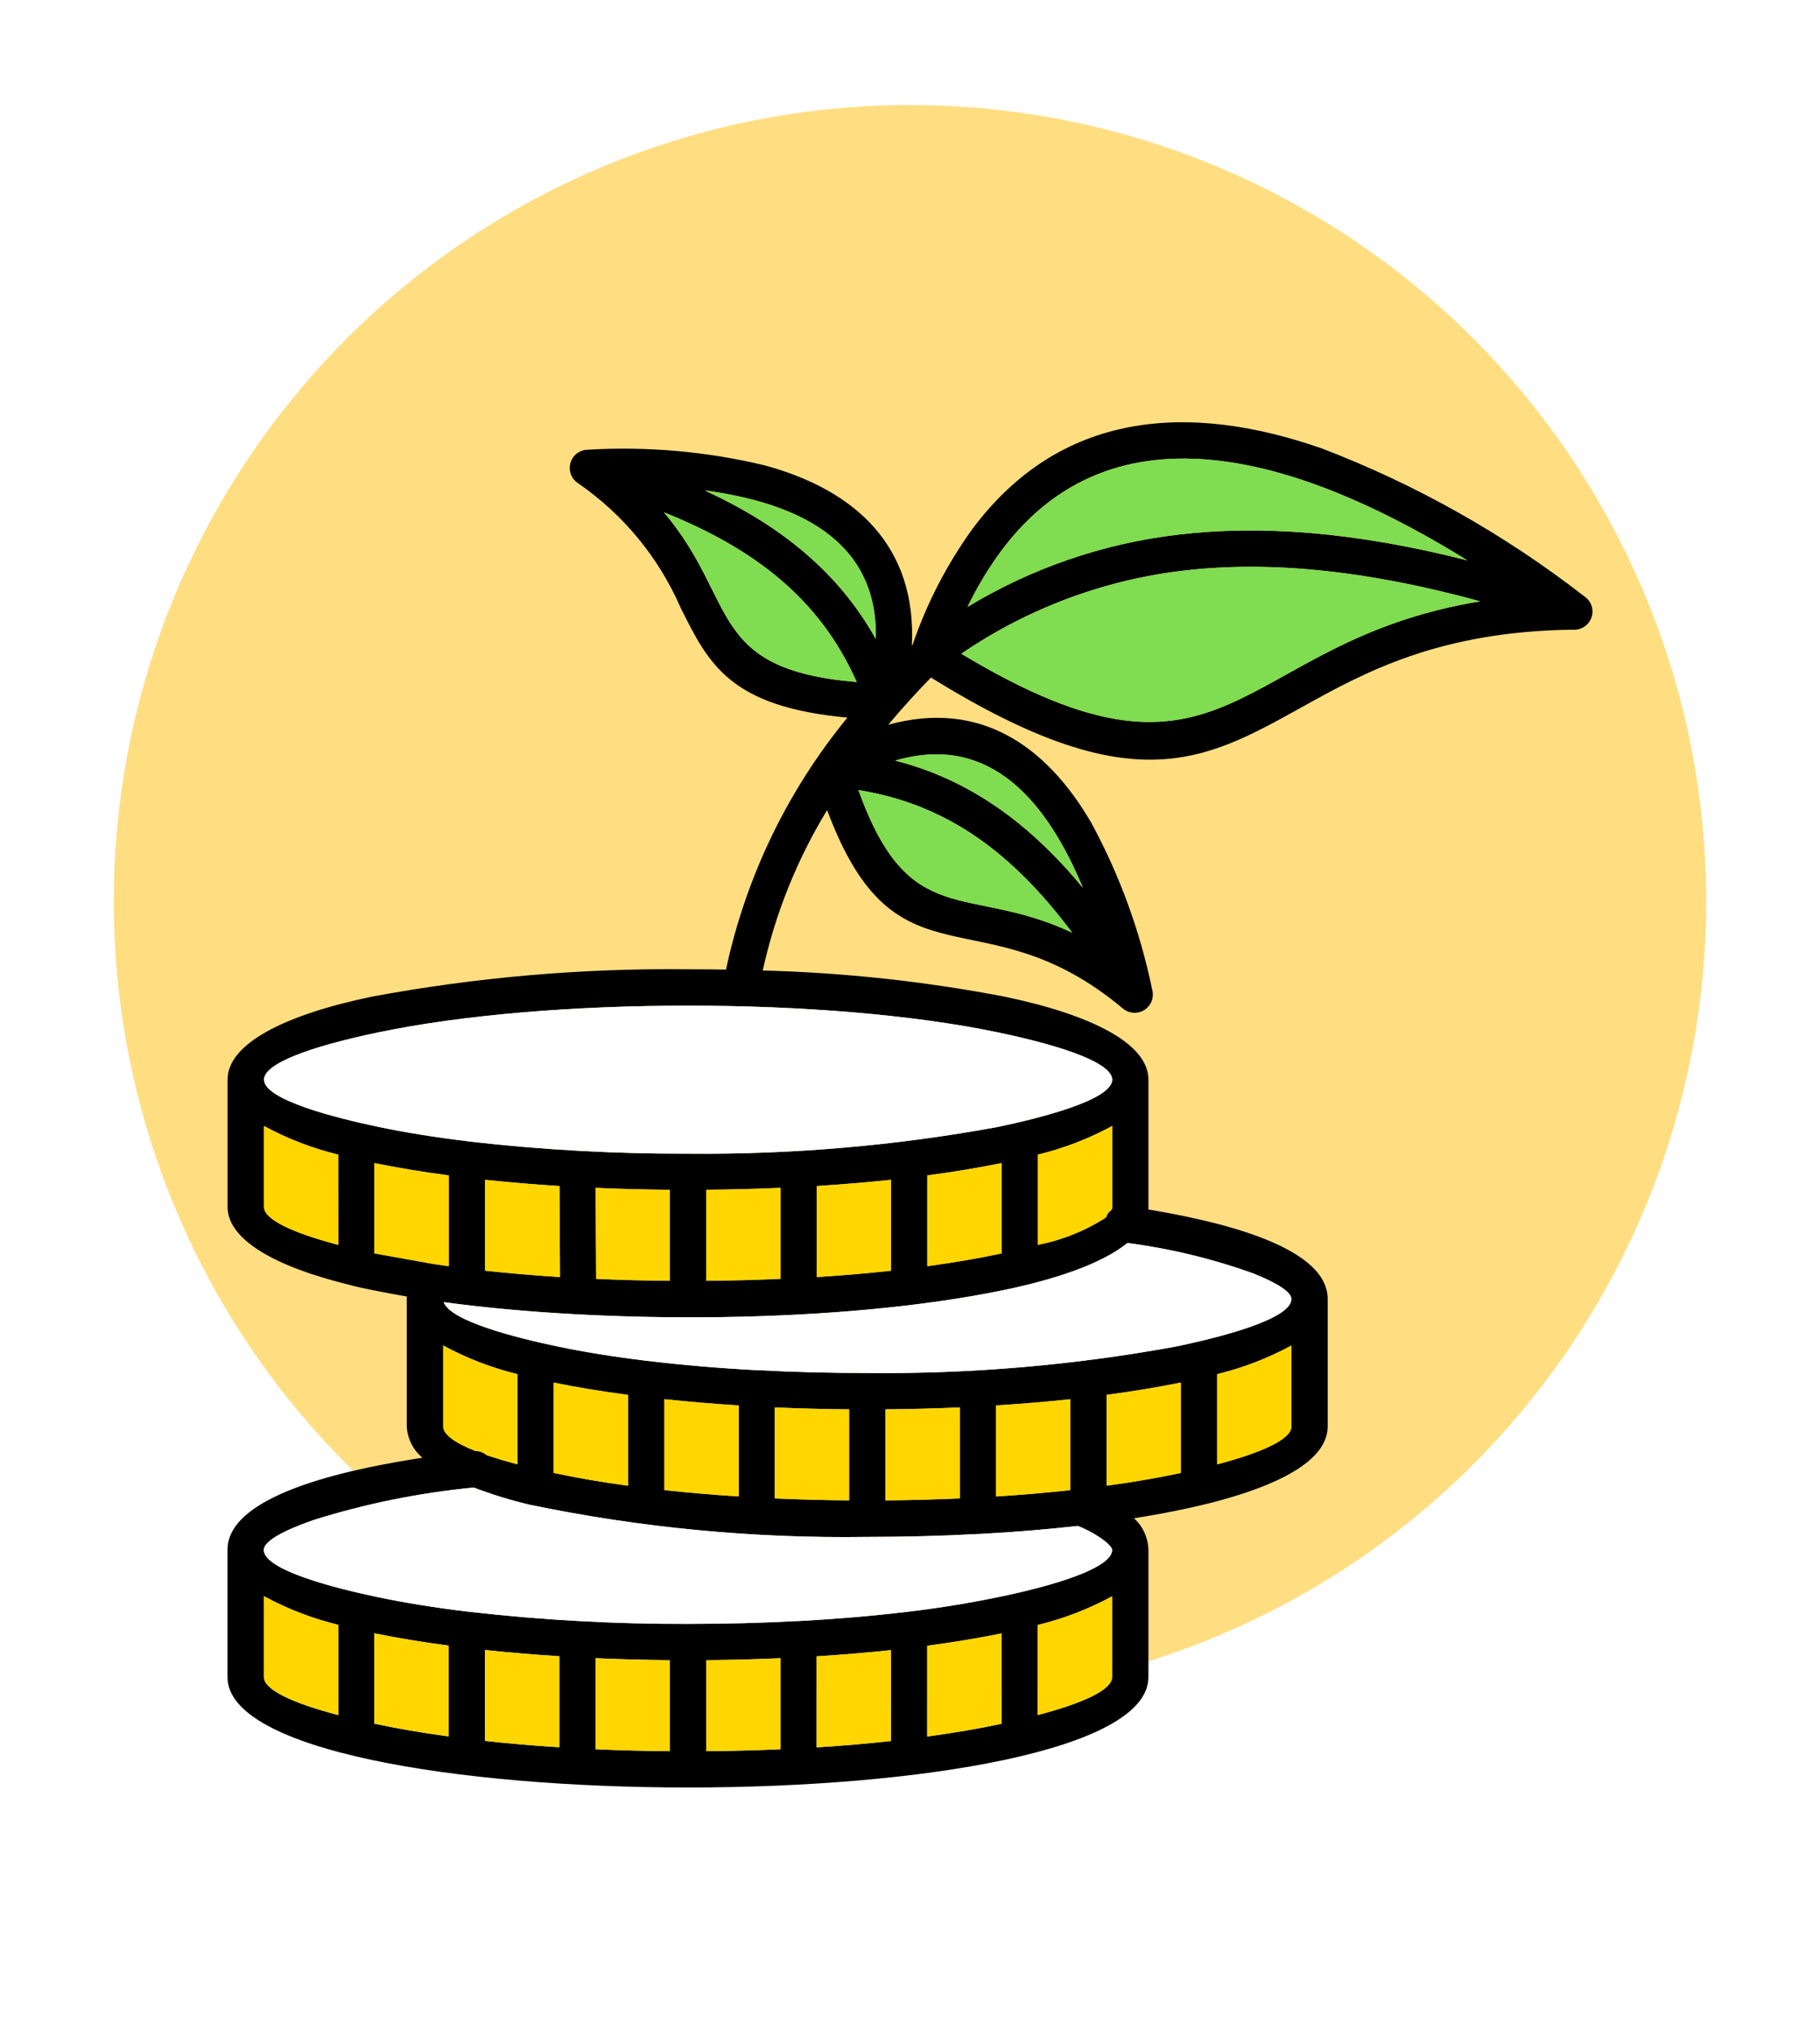
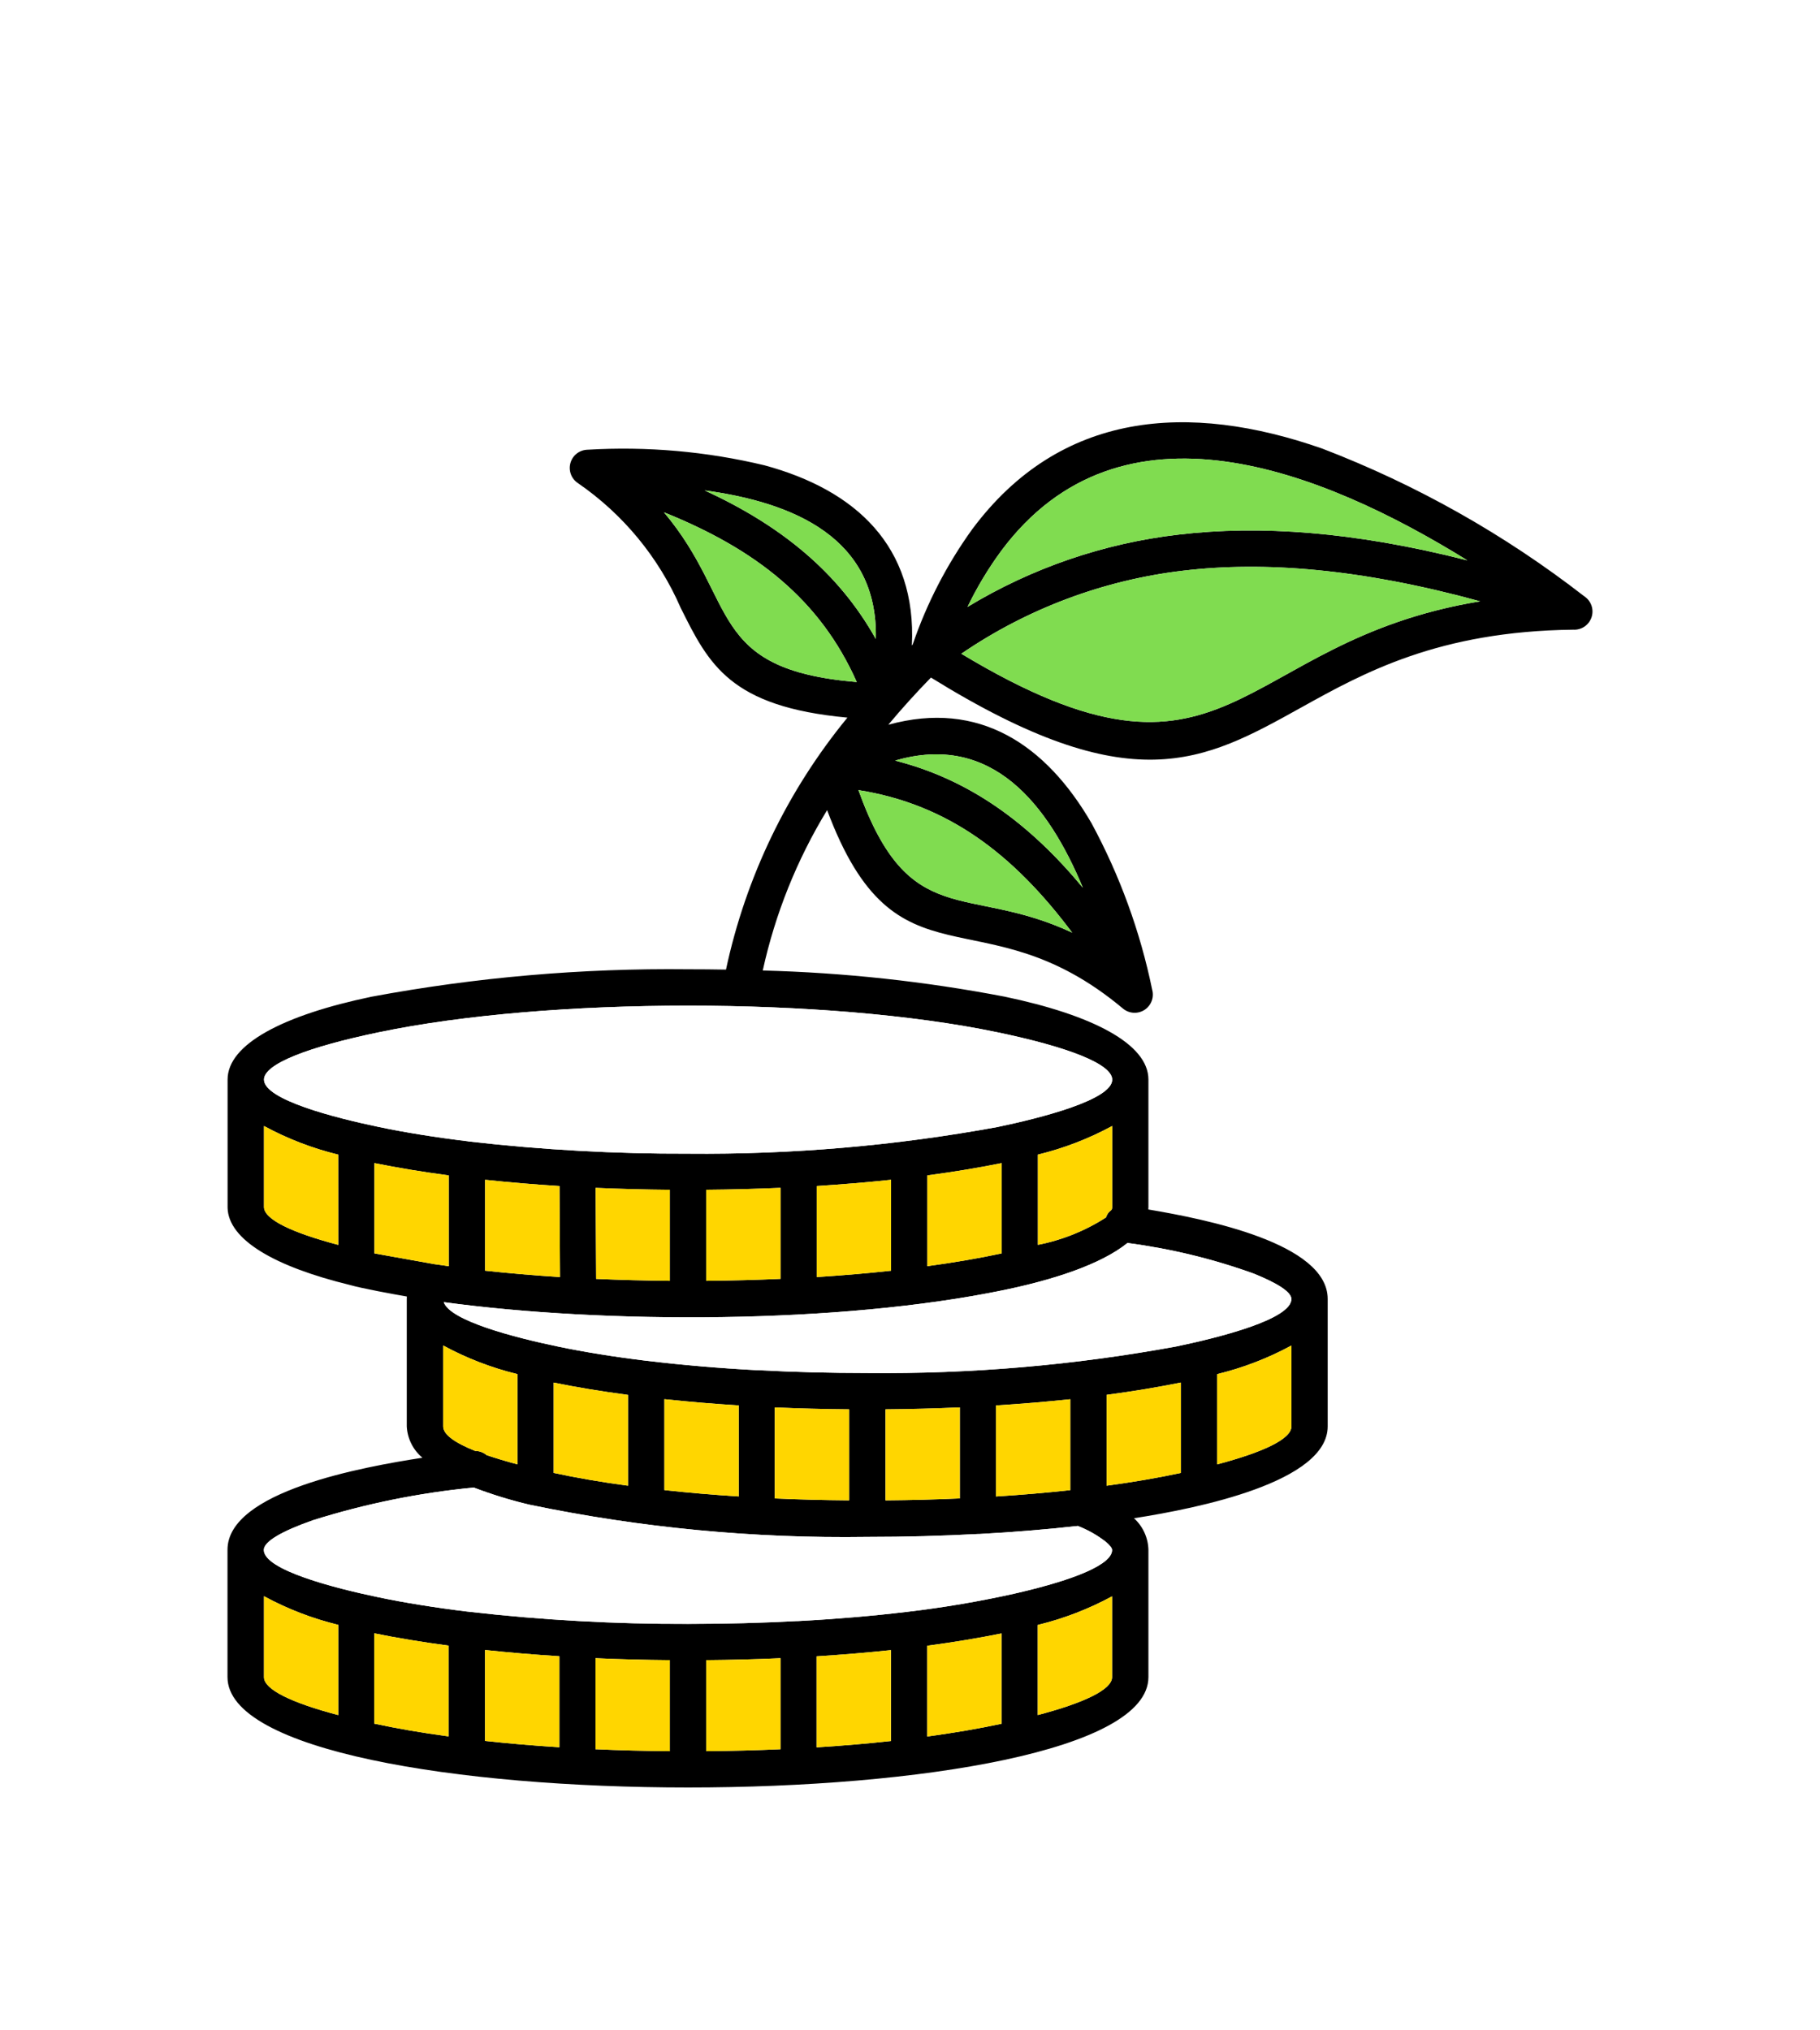
<svg xmlns="http://www.w3.org/2000/svg" width="104" height="116" viewBox="0 0 104 116" fill="none">
  <g filter="url(#filter0_d_3647_23146)">
-     <circle cx="52" cy="48.5" r="45.5" fill="#FFDE82" />
-   </g>
+     </g>
  <path fill-rule="evenodd" clip-rule="evenodd" d="M39.319 55.378C40.049 55.378 40.772 55.384 41.485 55.397C42.615 50.113 44.995 45.176 48.424 41C41.711 40.378 40.504 37.96 38.89 34.716C37.639 31.842 35.606 29.377 33.023 27.601C32.839 27.479 32.698 27.301 32.621 27.093C32.545 26.886 32.537 26.659 32.598 26.447C32.659 26.234 32.786 26.046 32.961 25.911C33.136 25.776 33.349 25.7 33.571 25.694C36.968 25.492 40.376 25.792 43.686 26.585C48.926 28.005 52.381 31.234 52.107 36.875L52.151 36.832C52.953 34.481 54.099 32.261 55.55 30.245C60.581 23.475 67.918 22.951 75.57 25.634C80.941 27.695 85.979 30.536 90.523 34.064C90.716 34.189 90.862 34.374 90.939 34.591C91.016 34.807 91.019 35.043 90.947 35.261C90.876 35.48 90.734 35.669 90.544 35.798C90.354 35.927 90.126 35.99 89.897 35.976C82.196 36.068 77.929 38.437 74.344 40.428C68.732 43.548 64.652 45.808 53.197 38.711C52.345 39.585 51.529 40.485 50.76 41.408C55.96 39.973 59.78 42.559 62.373 47.034C63.989 50.019 65.157 53.226 65.84 56.551C65.898 56.764 65.887 56.989 65.808 57.195C65.73 57.401 65.588 57.577 65.403 57.697C65.218 57.817 65 57.875 64.78 57.863C64.56 57.851 64.349 57.77 64.178 57.63C56.097 50.857 51.243 56.937 47.264 46.285C45.539 49.115 44.296 52.211 43.586 55.448C48.222 55.568 52.84 56.067 57.395 56.94C62.441 57.992 65.624 59.65 65.624 61.677V68.953L65.618 69.101C68.855 69.648 75.868 71.024 75.868 74.214V81.494C75.868 84.665 68.501 86.168 64.799 86.742C65.051 86.971 65.254 87.249 65.395 87.558C65.537 87.867 65.615 88.202 65.624 88.542V95.818C65.624 104.23 13 104.225 13 95.818V88.546C13 85.199 20.759 83.808 24.139 83.286C23.875 83.066 23.659 82.794 23.505 82.486C23.351 82.178 23.262 81.842 23.244 81.499V74.223C23.244 74.174 23.244 74.123 23.249 74.074C22.592 73.963 20.626 73.602 20.014 73.42C15.692 72.368 13.056 70.834 13.005 69.008C13.005 68.991 13.005 68.974 13.005 68.957V61.681C13.005 59.654 16.189 57.996 21.239 56.944C27.201 55.835 33.257 55.31 39.321 55.378H39.319ZM48.957 38.967C46.868 34.265 43.201 31.384 37.942 29.271C42.224 34.361 40.363 38.243 48.957 38.967ZM40.267 28.019C44.601 30.013 47.906 32.677 50.046 36.506C50.189 30.728 45.339 28.706 40.267 28.019ZM51.151 43.456C55.406 44.536 58.83 47.039 61.877 50.718C59.908 45.994 56.699 41.829 51.151 43.456ZM61.266 53.284C57.868 48.749 54.134 45.947 49.054 45.142C51.971 53.261 55.24 50.464 61.266 53.284ZM83.849 32.016C75.54 26.873 64.058 22.265 57.206 31.483C56.47 32.485 55.828 33.553 55.288 34.674C58.968 32.445 63.086 31.036 67.361 30.542C71.954 29.998 77.336 30.359 83.849 32.016ZM54.932 37.35C70.411 46.662 70.447 36.676 84.577 34.355C77.765 32.49 72.247 32.055 67.606 32.605C63.061 33.141 58.713 34.769 54.934 37.35H54.932ZM40.356 94.85V100.05C41.807 100.038 43.224 100.001 44.603 99.939V94.739C43.225 94.8 41.808 94.838 40.356 94.85ZM38.276 100.05V94.85C36.827 94.838 35.408 94.8 34.029 94.739V99.939C35.404 100.001 36.822 100.038 38.276 100.05ZM26.737 92.076C26.781 92.079 26.825 92.084 26.869 92.092C31 92.563 35.156 92.793 39.314 92.778C41.465 92.778 43.55 92.723 45.539 92.617C45.564 92.617 45.588 92.617 45.613 92.617C47.797 92.5 49.864 92.323 51.767 92.097C51.804 92.09 51.841 92.086 51.878 92.083C53.921 91.843 55.951 91.498 57.959 91.052C58.008 91.036 58.059 91.025 58.11 91.017C61.499 90.233 63.547 89.364 63.547 88.558C63.547 88.447 63.423 88.288 63.19 88.09C62.704 87.711 62.164 87.405 61.589 87.183C59.828 87.38 57.949 87.535 55.973 87.642C55.945 87.642 55.916 87.642 55.886 87.642C53.859 87.751 51.737 87.809 49.552 87.809C43.071 87.905 36.6 87.288 30.254 85.968C29.172 85.713 28.109 85.386 27.071 84.989C23.953 85.289 20.874 85.915 17.885 86.855C16.1 87.483 15.076 88.072 15.076 88.553C15.076 89.702 19.128 90.737 21.651 91.263C23.163 91.577 24.87 91.852 26.734 92.078L26.737 92.076ZM27.715 94.273V99.464C29.062 99.611 30.484 99.733 31.962 99.827V94.627C30.489 94.534 29.067 94.414 27.715 94.27V94.273ZM25.635 99.213V94.02C24.105 93.817 22.683 93.581 21.389 93.317V98.478C22.72 98.761 24.075 98.998 25.635 99.206V99.213ZM63.547 91.204C62.208 91.93 60.78 92.48 59.3 92.839V97.987C61.969 97.284 63.547 96.529 63.547 95.82V91.197V91.204ZM57.228 93.324C55.938 93.584 54.516 93.824 52.985 94.026V99.213C54.538 99.001 55.896 98.768 57.228 98.485V93.317V93.324ZM50.91 94.277C49.559 94.421 48.14 94.537 46.663 94.633V99.833C48.141 99.739 49.56 99.618 50.91 99.47V94.279V94.277ZM19.325 92.832C17.847 92.473 16.422 91.923 15.085 91.197V95.822C15.085 96.529 16.658 97.284 19.328 97.989V92.832H19.325ZM27.15 82.895C27.391 82.896 27.624 82.982 27.808 83.138C28.328 83.311 28.913 83.49 29.568 83.664V78.509C28.089 78.149 26.663 77.6 25.326 76.873V81.499C25.326 81.953 25.977 82.427 27.15 82.895ZM50.6 80.521V85.721C52.05 85.709 53.468 85.671 54.847 85.61V80.41C53.47 80.471 52.052 80.509 50.6 80.521ZM48.52 85.721V80.521C47.072 80.509 45.655 80.472 44.273 80.411V85.611C45.649 85.672 47.066 85.709 48.52 85.721ZM36.979 77.748C37.024 77.75 37.068 77.755 37.112 77.764C39.019 77.991 41.078 78.168 43.258 78.284C43.284 78.284 43.308 78.284 43.332 78.284C45.325 78.389 47.406 78.445 49.557 78.445C55.479 78.506 61.393 77.998 67.218 76.928C69.739 76.403 73.793 75.368 73.793 74.218C73.793 73.821 73.013 73.319 71.636 72.763C69.303 71.923 66.887 71.338 64.428 71.016C62.854 72.286 60.055 73.145 57.401 73.698C48.004 75.651 34.586 75.651 25.355 74.396C25.727 75.469 29.429 76.422 31.901 76.936C33.413 77.251 35.12 77.526 36.984 77.751L36.979 77.748ZM37.966 79.943V85.134C39.311 85.281 40.73 85.403 42.212 85.497V80.297C40.739 80.204 39.32 80.084 37.966 79.94V79.943ZM35.886 84.883V79.696C34.355 79.493 32.933 79.257 31.639 78.993V84.153C32.971 84.438 34.325 84.674 35.886 84.883ZM73.796 76.874C72.457 77.601 71.03 78.15 69.549 78.509V83.665C72.219 82.961 73.796 82.206 73.796 81.498V76.874ZM67.48 78.99C66.189 79.25 64.768 79.49 63.237 79.692V84.883C64.789 84.672 66.149 84.438 67.48 84.154V78.99ZM61.161 79.943C59.81 80.087 58.392 80.203 56.914 80.299V85.499C58.392 85.406 59.811 85.283 61.161 85.137V79.943ZM63.196 69.558C63.37 69.091 63.554 69.244 63.554 68.956V64.331C62.215 65.058 60.788 65.608 59.308 65.967V71.122C60.69 70.853 62.008 70.323 63.192 69.562L63.196 69.558ZM24.816 72.223L25.643 72.34V67.155C24.113 66.951 22.691 66.716 21.396 66.452V71.612L24.812 72.223H24.816ZM40.357 67.977V73.177C41.807 73.165 43.224 73.126 44.603 73.065V67.865C43.225 67.926 41.809 67.963 40.357 67.975V67.977ZM38.277 73.177V67.977C36.83 67.965 35.417 67.927 34.036 67.867L34.066 73.067C35.431 73.127 36.839 73.165 38.277 73.177ZM26.742 65.209C26.786 65.212 26.829 65.217 26.872 65.225C31.004 65.697 35.16 65.926 39.319 65.912C45.24 65.968 51.154 65.46 56.979 64.394C59.5 63.869 63.554 62.834 63.554 61.685C63.554 60.791 61.041 59.821 56.979 58.975C47.263 56.951 31.375 56.951 21.658 58.975C17.599 59.818 15.085 60.789 15.085 61.681C15.085 62.83 19.138 63.865 21.661 64.39C23.172 64.706 24.881 64.98 26.745 65.206L26.742 65.209ZM27.72 67.406V72.598C29.076 72.745 30.508 72.868 32 72.963L31.972 67.763C30.494 67.67 29.073 67.55 27.72 67.406ZM57.236 66.452C55.946 66.712 54.523 66.951 52.989 67.155V72.34C54.542 72.13 55.902 71.896 57.236 71.612V66.452ZM50.917 67.406C49.567 67.55 48.148 67.666 46.671 67.763V72.963C48.149 72.868 49.568 72.747 50.917 72.6V67.402V67.406ZM19.325 65.967C17.847 65.608 16.422 65.058 15.085 64.332V68.957C15.085 69.663 16.658 70.418 19.328 71.124L19.325 65.967Z" fill="black" />
  <path fill-rule="evenodd" clip-rule="evenodd" d="M40.356 94.85V100.05C41.806 100.038 43.224 100.001 44.602 99.939V94.739C43.224 94.8 41.807 94.838 40.356 94.85ZM38.276 100.05V94.85C36.827 94.838 35.408 94.8 34.029 94.739V99.939C35.403 100.001 36.821 100.038 38.276 100.05ZM27.715 94.273V99.464C29.062 99.612 30.483 99.733 31.962 99.827V94.627C30.488 94.534 29.066 94.414 27.715 94.27V94.273ZM25.635 99.213V94.02C24.105 93.817 22.683 93.581 21.388 93.317V98.478C22.72 98.761 24.075 98.998 25.635 99.206V99.213ZM63.546 91.204C62.208 91.93 60.78 92.48 59.3 92.839V97.987C61.969 97.284 63.546 96.529 63.546 95.821V91.197V91.204ZM57.227 93.324C55.938 93.584 54.516 93.824 52.985 94.027V99.213C54.538 99.001 55.896 98.768 57.227 98.485V93.317V93.324ZM50.909 94.277C49.559 94.421 48.14 94.537 46.663 94.633V99.833C48.141 99.739 49.56 99.618 50.909 99.47V94.279V94.277ZM19.325 92.832C17.847 92.473 16.422 91.923 15.085 91.197V95.822C15.085 96.529 16.658 97.284 19.327 97.989V92.832H19.325ZM27.15 82.895C27.391 82.896 27.624 82.982 27.808 83.138C28.328 83.311 28.913 83.49 29.568 83.664V78.509C28.089 78.149 26.663 77.6 25.326 76.873V81.499C25.326 81.953 25.977 82.427 27.15 82.895ZM50.6 80.521V85.721C52.05 85.709 53.468 85.671 54.846 85.61V80.41C53.469 80.471 52.051 80.509 50.6 80.521ZM48.52 85.721V80.521C47.072 80.509 45.654 80.472 44.273 80.411V85.611C45.648 85.672 47.066 85.709 48.52 85.721ZM37.965 79.943V85.135C39.31 85.281 40.729 85.403 42.212 85.497V80.297C40.739 80.204 39.32 80.084 37.965 79.941V79.943ZM35.885 84.883V79.696C34.355 79.493 32.932 79.257 31.639 78.993V84.153C32.971 84.438 34.325 84.674 35.885 84.883ZM73.796 76.874C72.457 77.601 71.029 78.15 69.549 78.509V83.665C72.218 82.961 73.796 82.206 73.796 81.498V76.874ZM67.479 78.99C66.189 79.25 64.767 79.49 63.237 79.693V84.883C64.789 84.672 66.149 84.438 67.479 84.154V78.99ZM61.16 79.943C59.81 80.087 58.392 80.203 56.914 80.299V85.499C58.392 85.406 59.811 85.284 61.16 85.137V79.943ZM63.196 69.558C63.37 69.091 63.554 69.244 63.554 68.956V64.332C62.215 65.058 60.788 65.608 59.307 65.967V71.122C60.689 70.853 62.008 70.324 63.192 69.562L63.196 69.558ZM24.816 72.224L25.643 72.341V67.155C24.112 66.951 22.691 66.716 21.396 66.452V71.612L24.812 72.224H24.816ZM40.356 67.977V73.177C41.806 73.165 43.224 73.127 44.603 73.065V67.865C43.225 67.926 41.808 67.963 40.356 67.975V67.977ZM38.276 73.177V67.977C36.83 67.965 35.416 67.927 34.036 67.867L34.065 73.067C35.43 73.127 36.839 73.165 38.276 73.177ZM27.719 67.406V72.598C29.076 72.745 30.508 72.868 32 72.963L31.971 67.763C30.494 67.67 29.072 67.55 27.719 67.406ZM57.236 66.452C55.946 66.712 54.523 66.951 52.989 67.155V72.341C54.541 72.13 55.902 71.896 57.236 71.612V66.452ZM50.917 67.406C49.567 67.55 48.148 67.666 46.67 67.763V72.963C48.149 72.868 49.568 72.747 50.917 72.6V67.402V67.406ZM19.325 65.967C17.847 65.608 16.422 65.058 15.085 64.332V68.957C15.085 69.663 16.658 70.418 19.327 71.124L19.325 65.967Z" fill="#FFD600" />
  <path fill-rule="evenodd" clip-rule="evenodd" d="M48.957 38.967C46.868 34.265 43.201 31.384 37.942 29.271C42.225 34.361 40.363 38.243 48.957 38.967ZM40.268 28.019C44.601 30.012 47.907 32.677 50.046 36.506C50.189 30.728 45.339 28.706 40.268 28.019ZM51.151 43.456C55.406 44.535 58.83 47.038 61.877 50.718C59.908 45.994 56.699 41.829 51.151 43.456ZM61.267 53.284C57.868 48.749 54.135 45.947 49.054 45.142C51.971 53.26 55.24 50.464 61.267 53.284ZM83.85 32.015C75.54 26.873 64.058 22.265 57.206 31.482C56.47 32.485 55.828 33.553 55.288 34.674C58.969 32.445 63.087 31.035 67.361 30.542C71.954 29.998 77.337 30.359 83.85 32.015ZM54.932 37.35C70.411 46.662 70.447 36.676 84.578 34.355C77.766 32.489 72.247 32.055 67.606 32.605C63.061 33.141 58.713 34.769 54.934 37.35H54.932Z" fill="#80DC50" />
  <path fill-rule="evenodd" clip-rule="evenodd" d="M26.737 92.077C26.782 92.079 26.826 92.084 26.869 92.092C31.001 92.564 35.156 92.793 39.315 92.779C41.466 92.779 43.551 92.723 45.54 92.617C45.564 92.617 45.589 92.617 45.614 92.617C47.798 92.5 49.865 92.323 51.767 92.097C51.804 92.091 51.841 92.086 51.879 92.084C53.922 91.843 55.951 91.499 57.959 91.052C58.009 91.037 58.059 91.025 58.11 91.017C61.499 90.233 63.548 89.364 63.548 88.558C63.548 88.447 63.424 88.288 63.191 88.09C62.704 87.711 62.165 87.405 61.589 87.183C59.828 87.38 57.949 87.535 55.973 87.643C55.945 87.643 55.917 87.643 55.886 87.643C53.859 87.751 51.738 87.809 49.553 87.809C43.072 87.905 36.6 87.288 30.254 85.968C29.173 85.713 28.11 85.386 27.072 84.989C23.953 85.289 20.874 85.915 17.885 86.855C16.101 87.483 15.076 88.073 15.076 88.553C15.076 89.702 19.129 90.738 21.652 91.263C23.163 91.577 24.87 91.852 26.735 92.078L26.737 92.077ZM36.98 77.748C37.024 77.75 37.069 77.756 37.112 77.764C39.019 77.991 41.078 78.168 43.259 78.284C43.284 78.284 43.308 78.284 43.333 78.284C45.326 78.389 47.406 78.445 49.558 78.445C55.48 78.506 61.394 77.998 67.218 76.928C69.74 76.403 73.794 75.368 73.794 74.218C73.794 73.821 73.014 73.319 71.637 72.763C69.304 71.923 66.887 71.338 64.428 71.016C62.855 72.286 60.055 73.145 57.401 73.698C48.004 75.651 34.586 75.651 25.356 74.396C25.728 75.469 29.429 76.422 31.902 76.937C33.413 77.251 35.121 77.526 36.984 77.751L36.98 77.748ZM26.743 65.21C26.786 65.212 26.83 65.217 26.873 65.225C31.004 65.697 35.16 65.926 39.319 65.912C45.241 65.968 51.154 65.46 56.979 64.394C59.501 63.869 63.555 62.834 63.555 61.685C63.555 60.791 61.041 59.821 56.979 58.975C47.263 56.951 31.375 56.951 21.659 58.975C17.599 59.818 15.086 60.789 15.086 61.681C15.086 62.83 19.138 63.865 21.661 64.391C23.173 64.706 24.881 64.98 26.745 65.206L26.743 65.21Z" fill="white" />
  <defs>
    <filter id="filter0_d_3647_23146" x="0.5" y="0" width="103" height="103" filterUnits="userSpaceOnUse" color-interpolation-filters="sRGB">
      <feFlood flood-opacity="0" result="BackgroundImageFix" />
      <feColorMatrix in="SourceAlpha" type="matrix" values="0 0 0 0 0 0 0 0 0 0 0 0 0 0 0 0 0 0 127 0" result="hardAlpha" />
      <feOffset dy="3" />
      <feGaussianBlur stdDeviation="3" />
      <feColorMatrix type="matrix" values="0 0 0 0 0.533 0 0 0 0 0.533 0 0 0 0 0.612 0 0 0 0.12 0" />
      <feBlend mode="normal" in2="BackgroundImageFix" result="effect1_dropShadow_3647_23146" />
      <feBlend mode="normal" in="SourceGraphic" in2="effect1_dropShadow_3647_23146" result="shape" />
    </filter>
  </defs>
</svg>